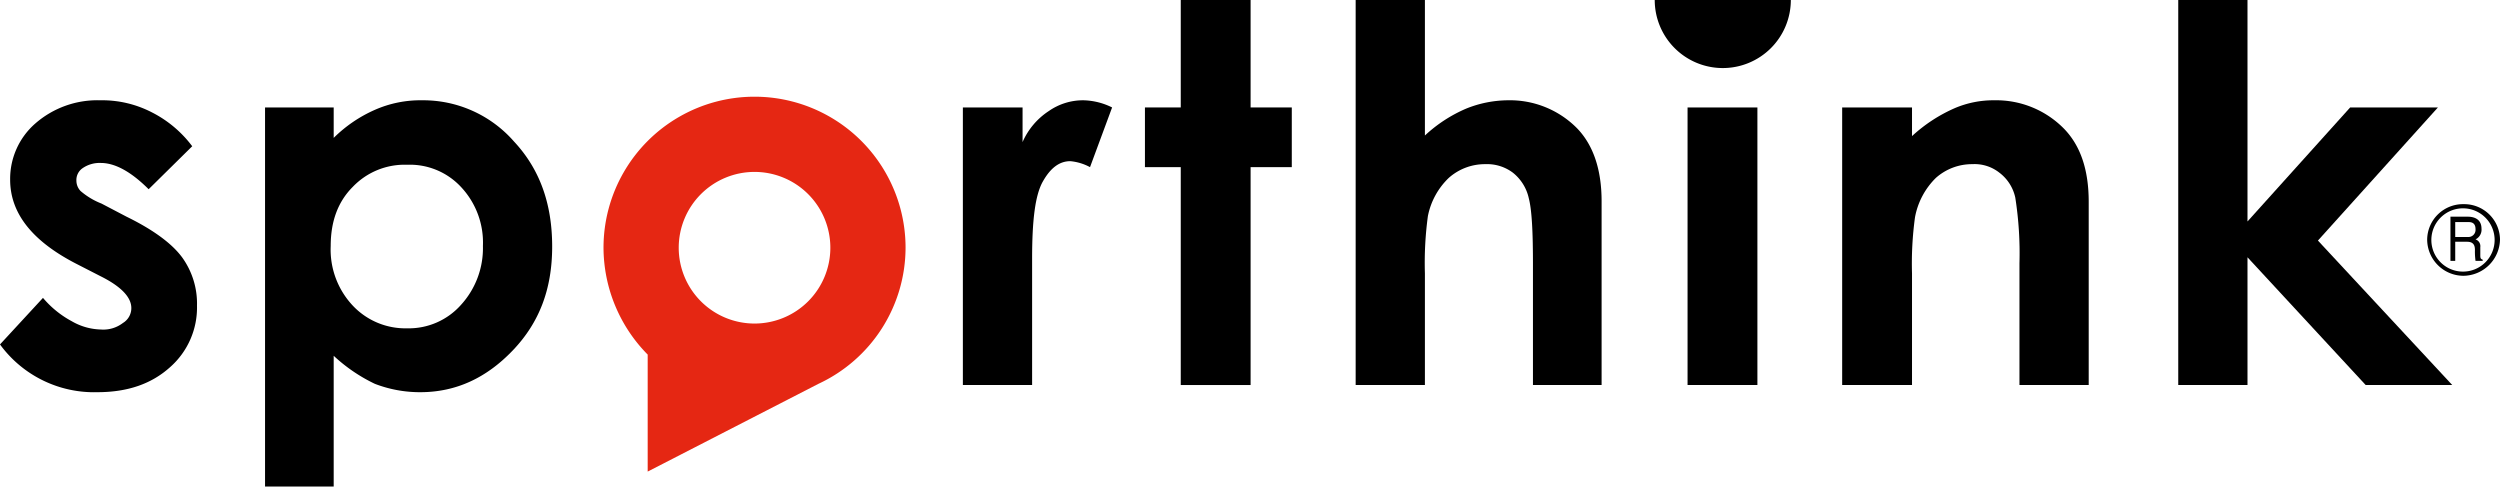
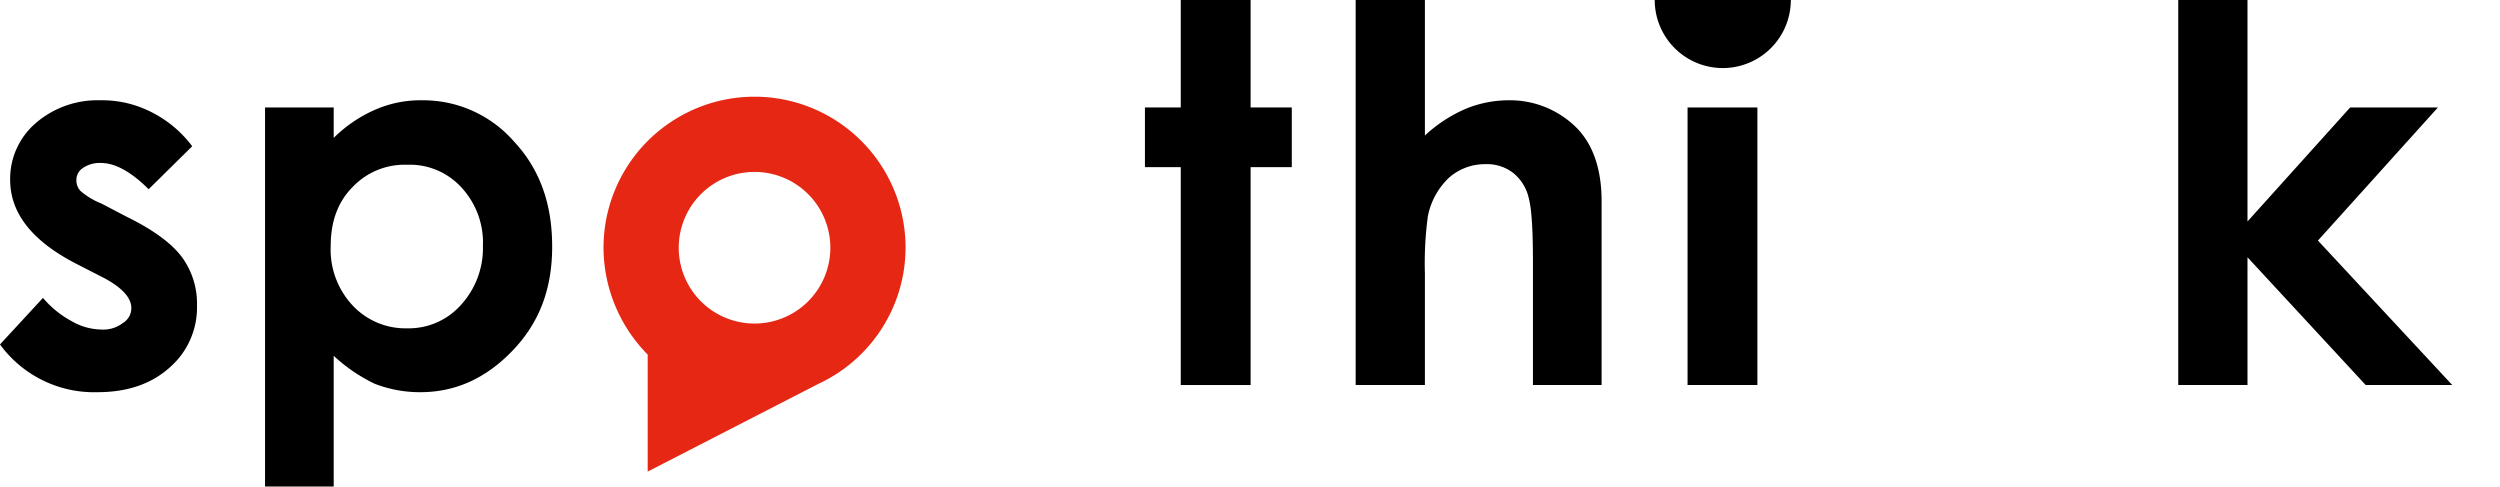
<svg xmlns="http://www.w3.org/2000/svg" id="Layer_1" data-name="Layer 1" width="418.8" height="81.5" viewBox="0 0 418.8 81.5">
  <defs>
    <style>.cls-1{fill-rule:evenodd;}.cls-2{fill:#e52713;}</style>
  </defs>
-   <path class="cls-1" d="M412.7,34.2a6,6,0,0,1,6.1,5.9,6.2,6.2,0,0,1-6.1,6.1,6.1,6.1,0,0,1-6.1-6.1,6,6,0,0,1,6.1-5.9Zm-1.4,6.3v3.2h-.8V36.3h2.9c1.2,0,2.3.5,2.3,2a1.8,1.8,0,0,1-1,1.8,1.2,1.2,0,0,1,.8,1.3v1.4c0,.5.1.6.4.7v.2h-1.2a11.5,11.5,0,0,1-.1-1.8c0-.6-.1-1.4-1.3-1.4Zm0-3.3h2.2c.5,0,1.2.1,1.2,1.2a1.2,1.2,0,0,1-1.3,1.3h-2.1V37.2Zm1.4-2.3a5.3,5.3,0,1,1-5.4,5.3,5.3,5.3,0,0,1,5.4-5.3Z" />
  <path d="M32.2,24.5l-7.3,7.2c-2.9-2.9-5.6-4.4-8-4.4a5,5,0,0,0-3.1.9,2.4,2.4,0,0,0-1,2.1,2.5,2.5,0,0,0,.7,1.7A12.1,12.1,0,0,0,17,34.1l4.2,2.2c4.5,2.2,7.6,4.5,9.3,6.8A13.2,13.2,0,0,1,33,51.2a13.3,13.3,0,0,1-4.5,10.3c-3.1,2.8-7.1,4.2-12.2,4.2A19.5,19.5,0,0,1,0,57.7l7.2-7.8A16.5,16.5,0,0,0,12,53.8a10.2,10.2,0,0,0,4.9,1.4,5.4,5.4,0,0,0,3.7-1.1A2.9,2.9,0,0,0,22,51.6c0-1.8-1.7-3.6-5.1-5.3l-3.9-2C5.5,40.5,1.7,35.8,1.7,30.1a12.3,12.3,0,0,1,4.2-9.4,15.8,15.8,0,0,1,10.9-3.9,18.1,18.1,0,0,1,8.6,2A19.4,19.4,0,0,1,32.2,24.5Z" />
-   <path d="M161.3,18h10v5.8a11.9,11.9,0,0,1,4.4-5.2,10,10,0,0,1,5.8-1.8,11.3,11.3,0,0,1,4.8,1.2l-3.7,10a8.6,8.6,0,0,0-3.3-1c-1.8,0-3.3,1.1-4.6,3.4s-1.8,6.5-1.8,13V64.5H161.3V18Z" />
  <path d="M197.8,0h11.7V18h6.9V28h-6.9V64.5H197.8V28h-6V18h6Z" />
  <path d="M364.9,0h11.6V37.1L393.7,18h14.7L388.3,40.3l22.5,24.2H396.3L376.5,43.1V64.5H364.9Z" />
  <path d="M55.9,18v5.1a22.9,22.9,0,0,1,6.9-4.7,18.9,18.9,0,0,1,7.9-1.6,20.2,20.2,0,0,1,15.4,6.9c4.3,4.6,6.4,10.4,6.4,17.6s-2.2,12.8-6.6,17.4-9.5,7-15.5,7a21,21,0,0,1-7.6-1.4,27.3,27.3,0,0,1-6.9-4.7V81.5H44.4V18Zm12.3,9.6a12,12,0,0,0-9.1,3.7c-2.5,2.5-3.7,5.8-3.7,9.9a13.7,13.7,0,0,0,3.7,10A12.1,12.1,0,0,0,68.2,55a11.7,11.7,0,0,0,9-3.9,14.1,14.1,0,0,0,3.7-9.9,13.6,13.6,0,0,0-3.6-9.8A11.7,11.7,0,0,0,68.2,27.6Z" />
  <path d="M227.1,0h11.6V22.7a24,24,0,0,1,6.9-4.5,19,19,0,0,1,7-1.4,15.8,15.8,0,0,1,11.6,4.7c2.7,2.8,4.1,6.9,4.1,12.2V64.5H256.8V44.1c0-5.4-.2-9-.7-10.9a7.5,7.5,0,0,0-2.7-4.3,7.2,7.2,0,0,0-4.6-1.4,9.1,9.1,0,0,0-6.1,2.3,12.1,12.1,0,0,0-3.5,6.4,58.4,58.4,0,0,0-.5,9.6V64.5H227.1V0Z" />
-   <path d="M308.6,18h11.7v4.8a25.8,25.8,0,0,1,7.2-4.7,16.5,16.5,0,0,1,6.6-1.3,15.9,15.9,0,0,1,11.7,4.8c2.7,2.8,4.1,6.8,4.1,12.2V64.5H338.3V44.1a60,60,0,0,0-.7-11,7.1,7.1,0,0,0-2.7-4.2,6.7,6.7,0,0,0-4.5-1.4,9.1,9.1,0,0,0-6.1,2.3,12.4,12.4,0,0,0-3.5,6.6,57.2,57.2,0,0,0-.5,9.4V64.5H308.6V18Z" />
  <path d="M282.7,18h11.7V64.5H282.7ZM277.2,0a11.4,11.4,0,0,0,11.3,11.4A11.4,11.4,0,0,0,300,0Z" />
  <path class="cls-2" d="M151.7,41.5a25.3,25.3,0,1,0-50.6,0,25.6,25.6,0,0,0,7.4,17.9V79l28.6-14.7A25.2,25.2,0,0,0,151.7,41.5ZM126.4,54.2a12.7,12.7,0,1,1,12.7-12.7A12.7,12.7,0,0,1,126.4,54.2Z" />
</svg>